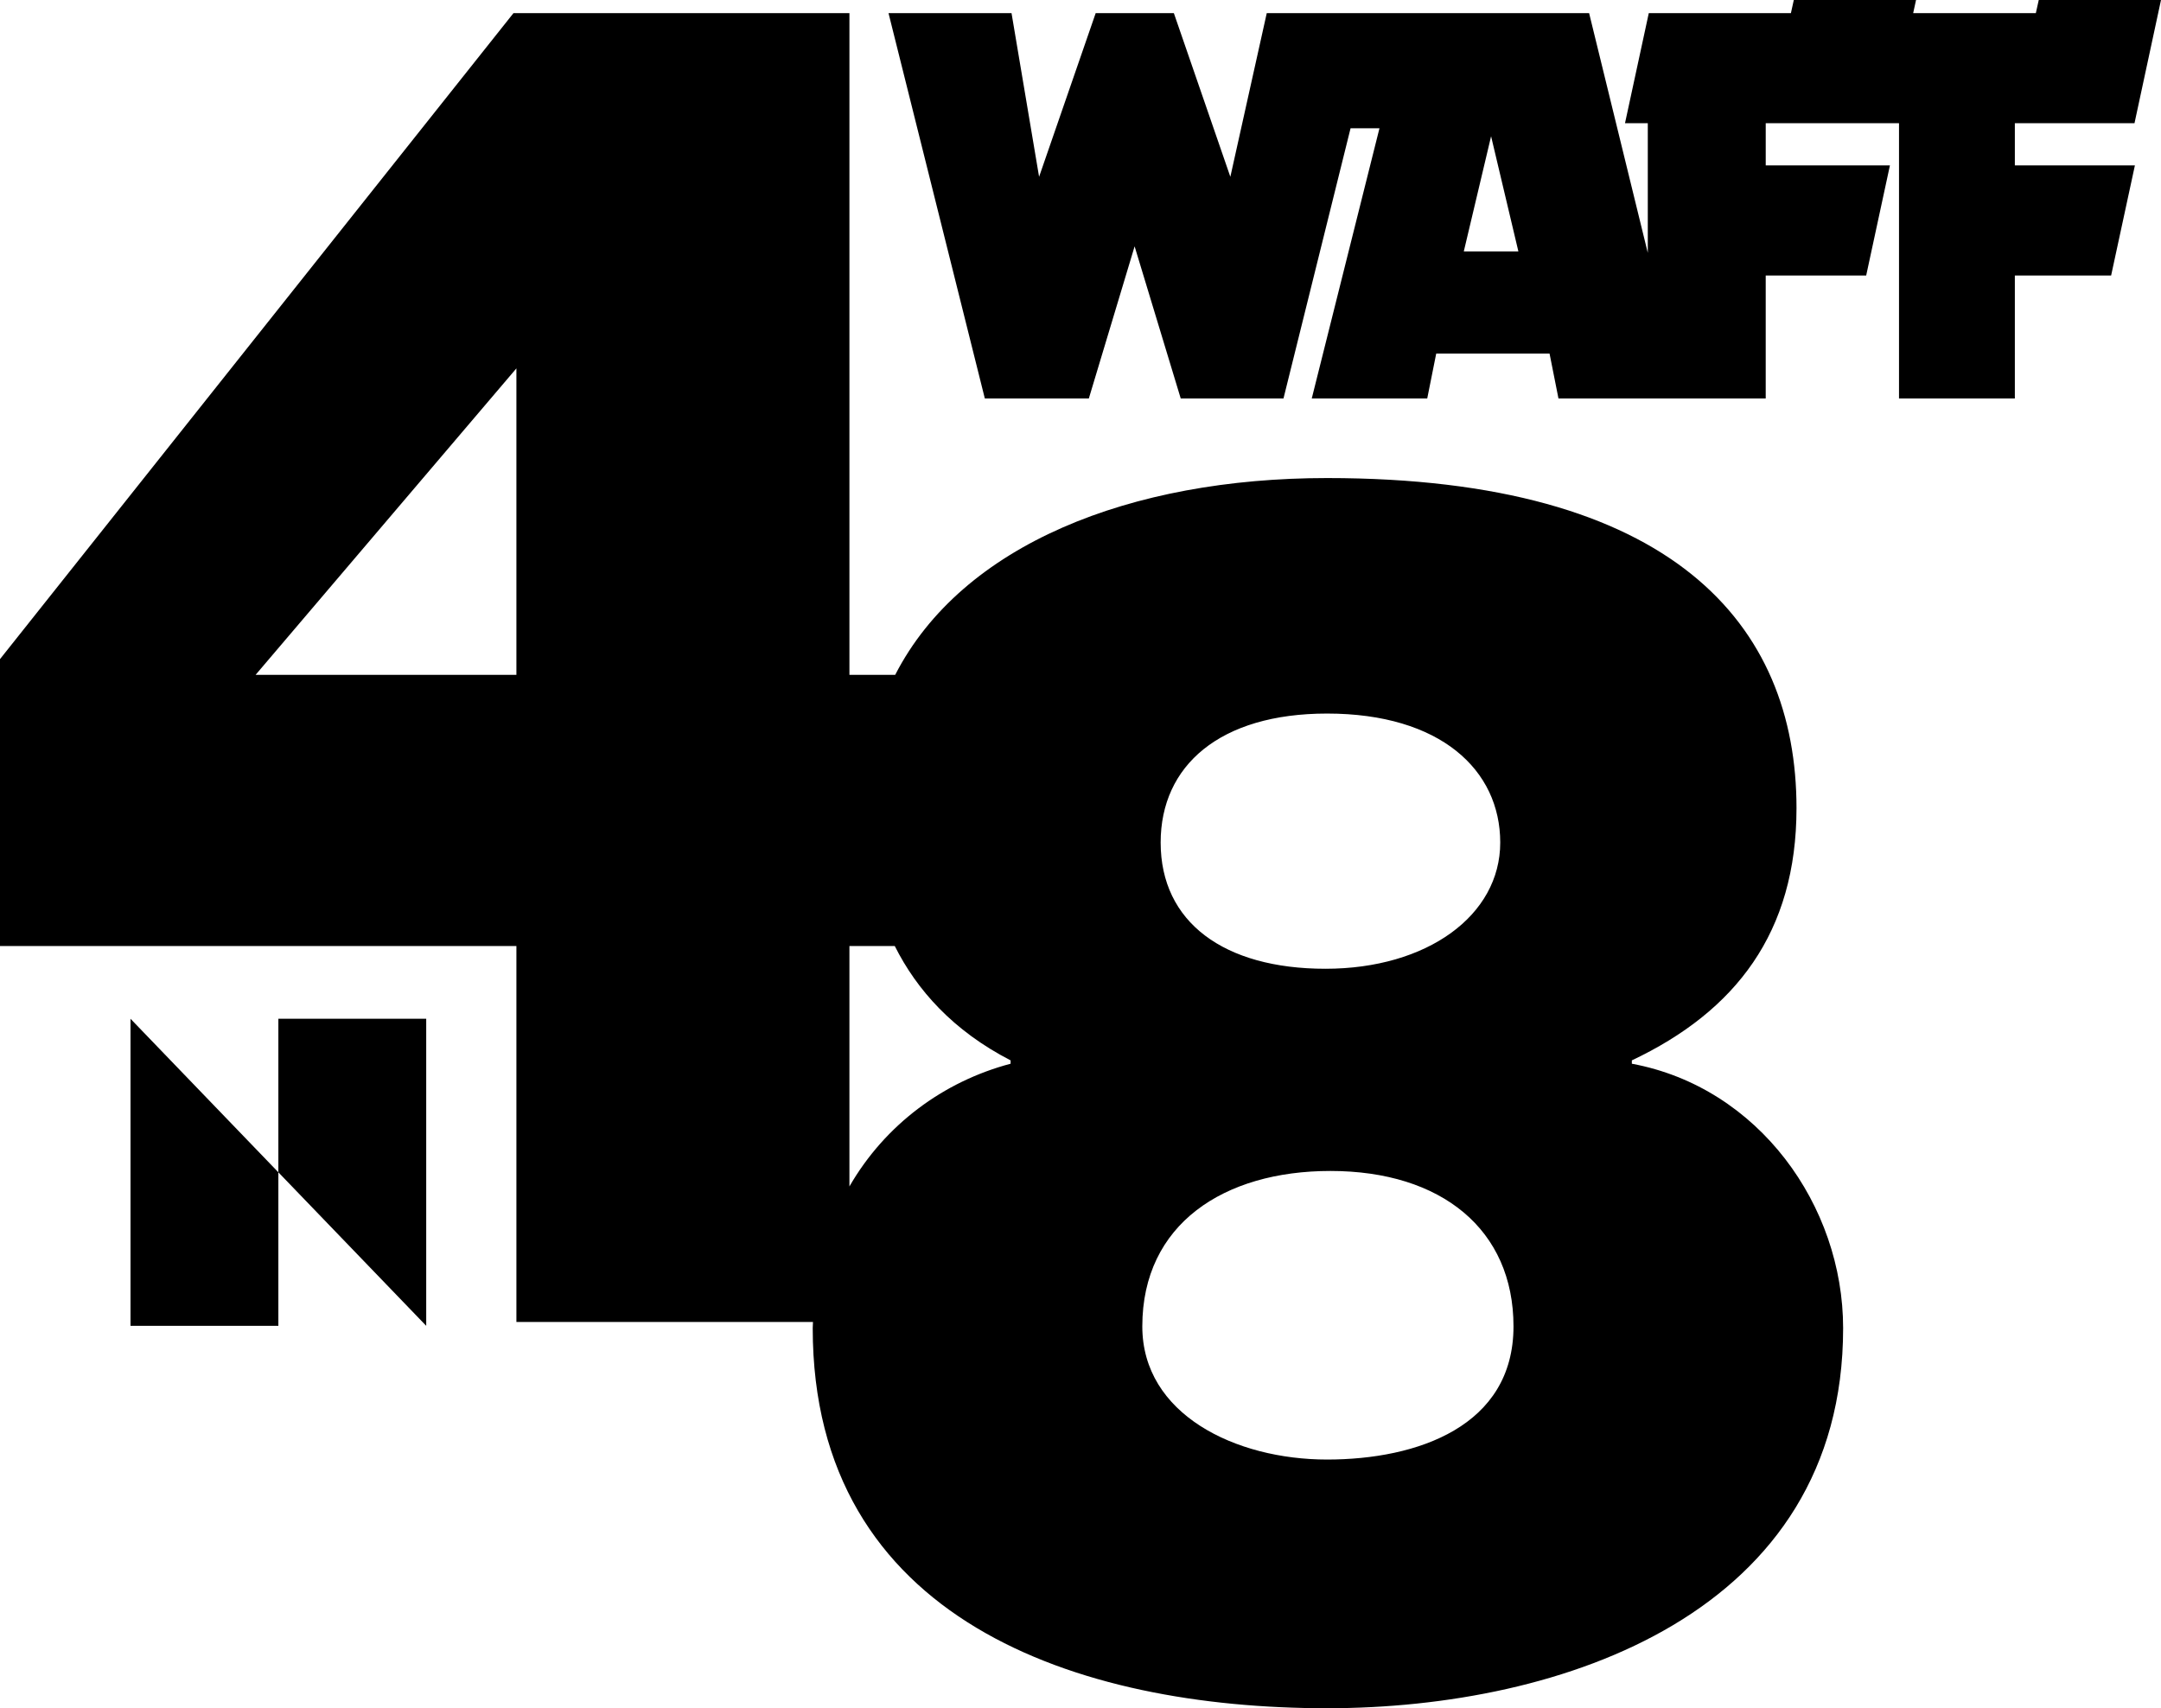
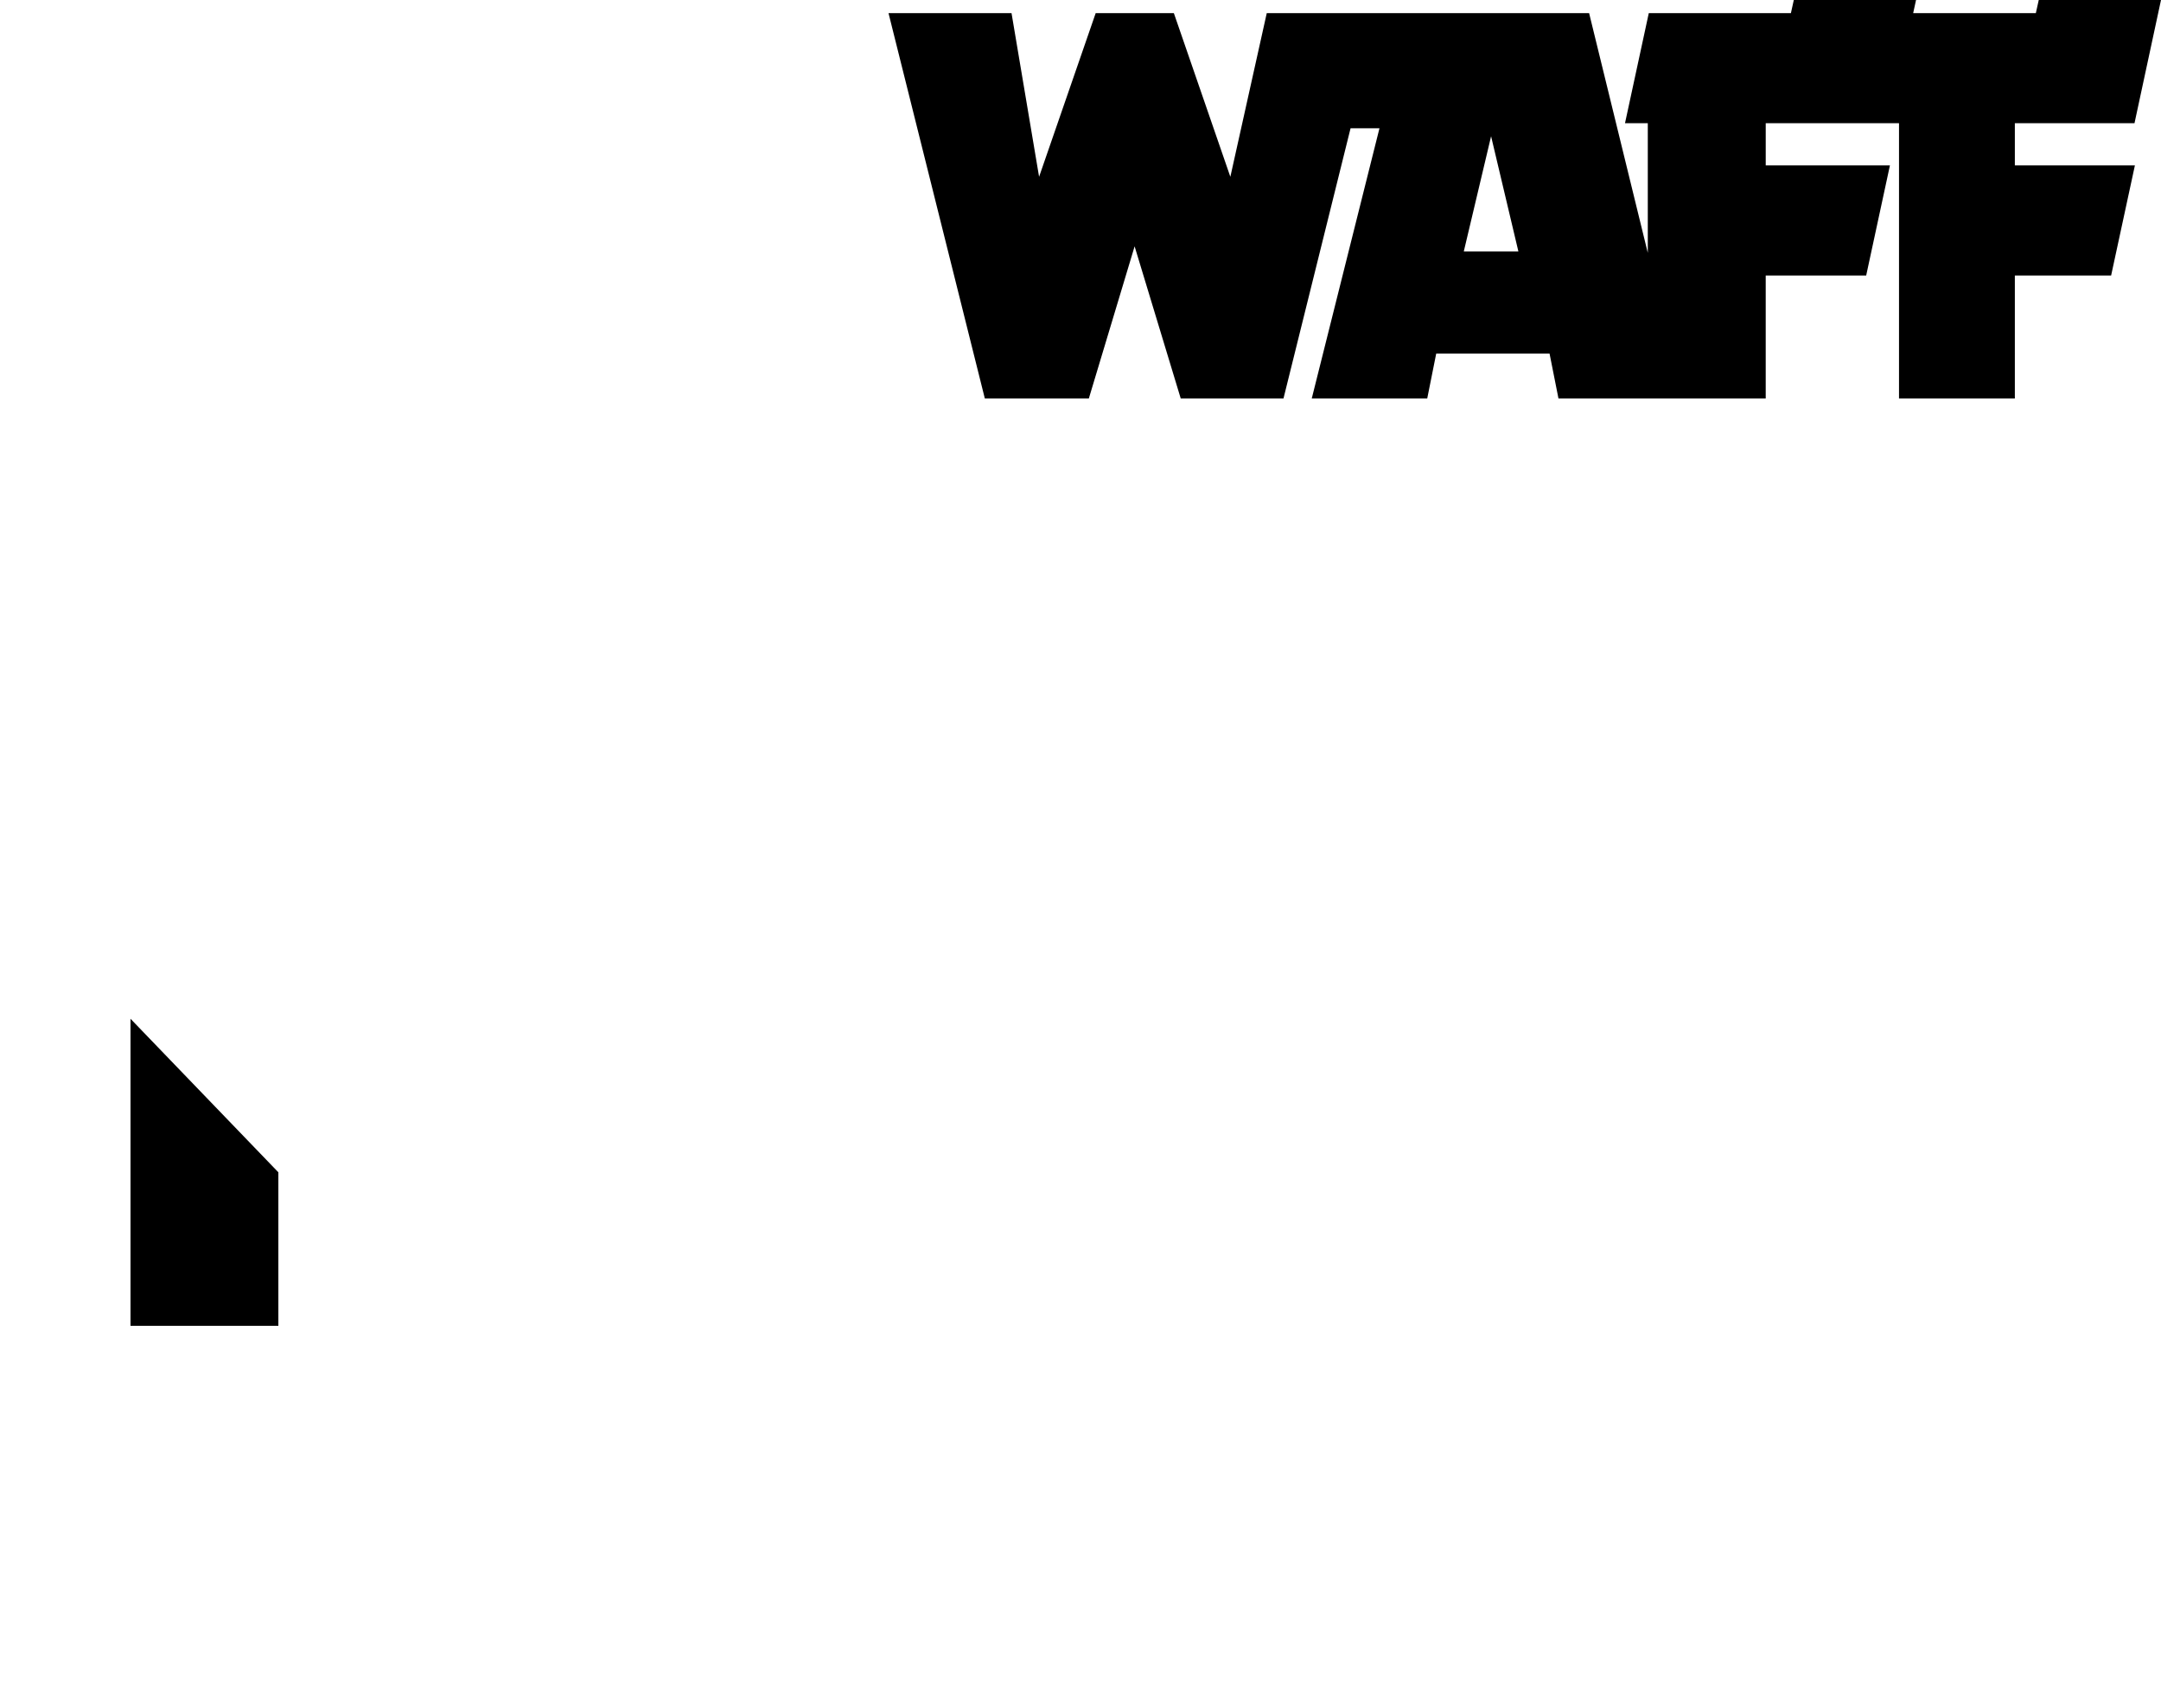
<svg xmlns="http://www.w3.org/2000/svg" version="1.1" id="Layer_1" x="0px" y="0px" width="315.003px" height="249.013px" viewBox="0 0 315.003 249.013" enable-background="new 0 0 315.003 249.013" xml:space="preserve">
  <polygon points="40.577,170.889 19.024,148.508 19.024,193.267 40.577,193.267 " />
-   <polygon points="40.577,170.889 62.128,193.267 62.128,148.508 40.577,148.508 " />
  <g>
-     <path d="M237.87,155.061v-0.488c15.14-7.167,24.001-18.65,24.001-36.777c0-26.77-18.019-48.11-68.429-48.11   c-28.649,0-53.195,9.68-62.952,28.688h-6.671V1.919H74.844L0,96.082v41.823h75.275v54.801h43.23   c-0.008,0.298-0.037,0.59-0.037,0.894c0,42.573,38.581,55.413,74.974,55.413c34.221,0,75.225-13.844,75.225-55.413   C268.667,175.759,256.368,158.489,237.87,155.061z M75.275,98.374H37.257l38.018-44.676V98.374z M193.442,104.016   c16.536,0,25.243,8.234,25.243,18.802c0,10.655-10.688,18.4-25.477,18.4c-14.812,0-24.023-6.796-24.023-18.4   C169.185,111.614,177.791,104.016,193.442,104.016z M147.312,155.061c-9.822,2.602-18.312,8.909-23.494,17.888v-35.043h6.611   c3.197,6.369,8.459,12.323,16.883,16.667V155.061z M193.442,212.761c-13.37,0-26.931-6.595-26.931-19.408   c0-14.908,11.886-22.66,27.412-22.66c16.207,0,26.695,8.551,26.695,22.66C220.619,207.904,206.626,212.761,193.442,212.761z" />
    <path d="M293.697,17.962h17.443L315.003,0h-17.819l-0.426,1.918h-17.88L279.296,0h-17.819l-0.422,1.918h-20.718l-3.466,16.044   h3.323v18.899l-8.553-34.943l-46.991,0.001l-5.306,23.854l-8.233-23.854h-11.398l-8.248,23.854l-4.017-23.854h-17.931   l14.039,56.165h15.161l6.672-22.173l6.722,22.173h14.979l9.778-39.385h4.213l-9.87,39.385h16.833l1.309-6.545h16.52l1.3,6.545   h30.211V40.157h14.645l3.461-16.047h-18.105v-6.148h19.428v40.122h16.886V40.157h14.035l3.465-16.047h-17.5V17.962z    M213.373,36.652l3.979-16.788l3.979,16.788H213.373z" />
  </g>
</svg>